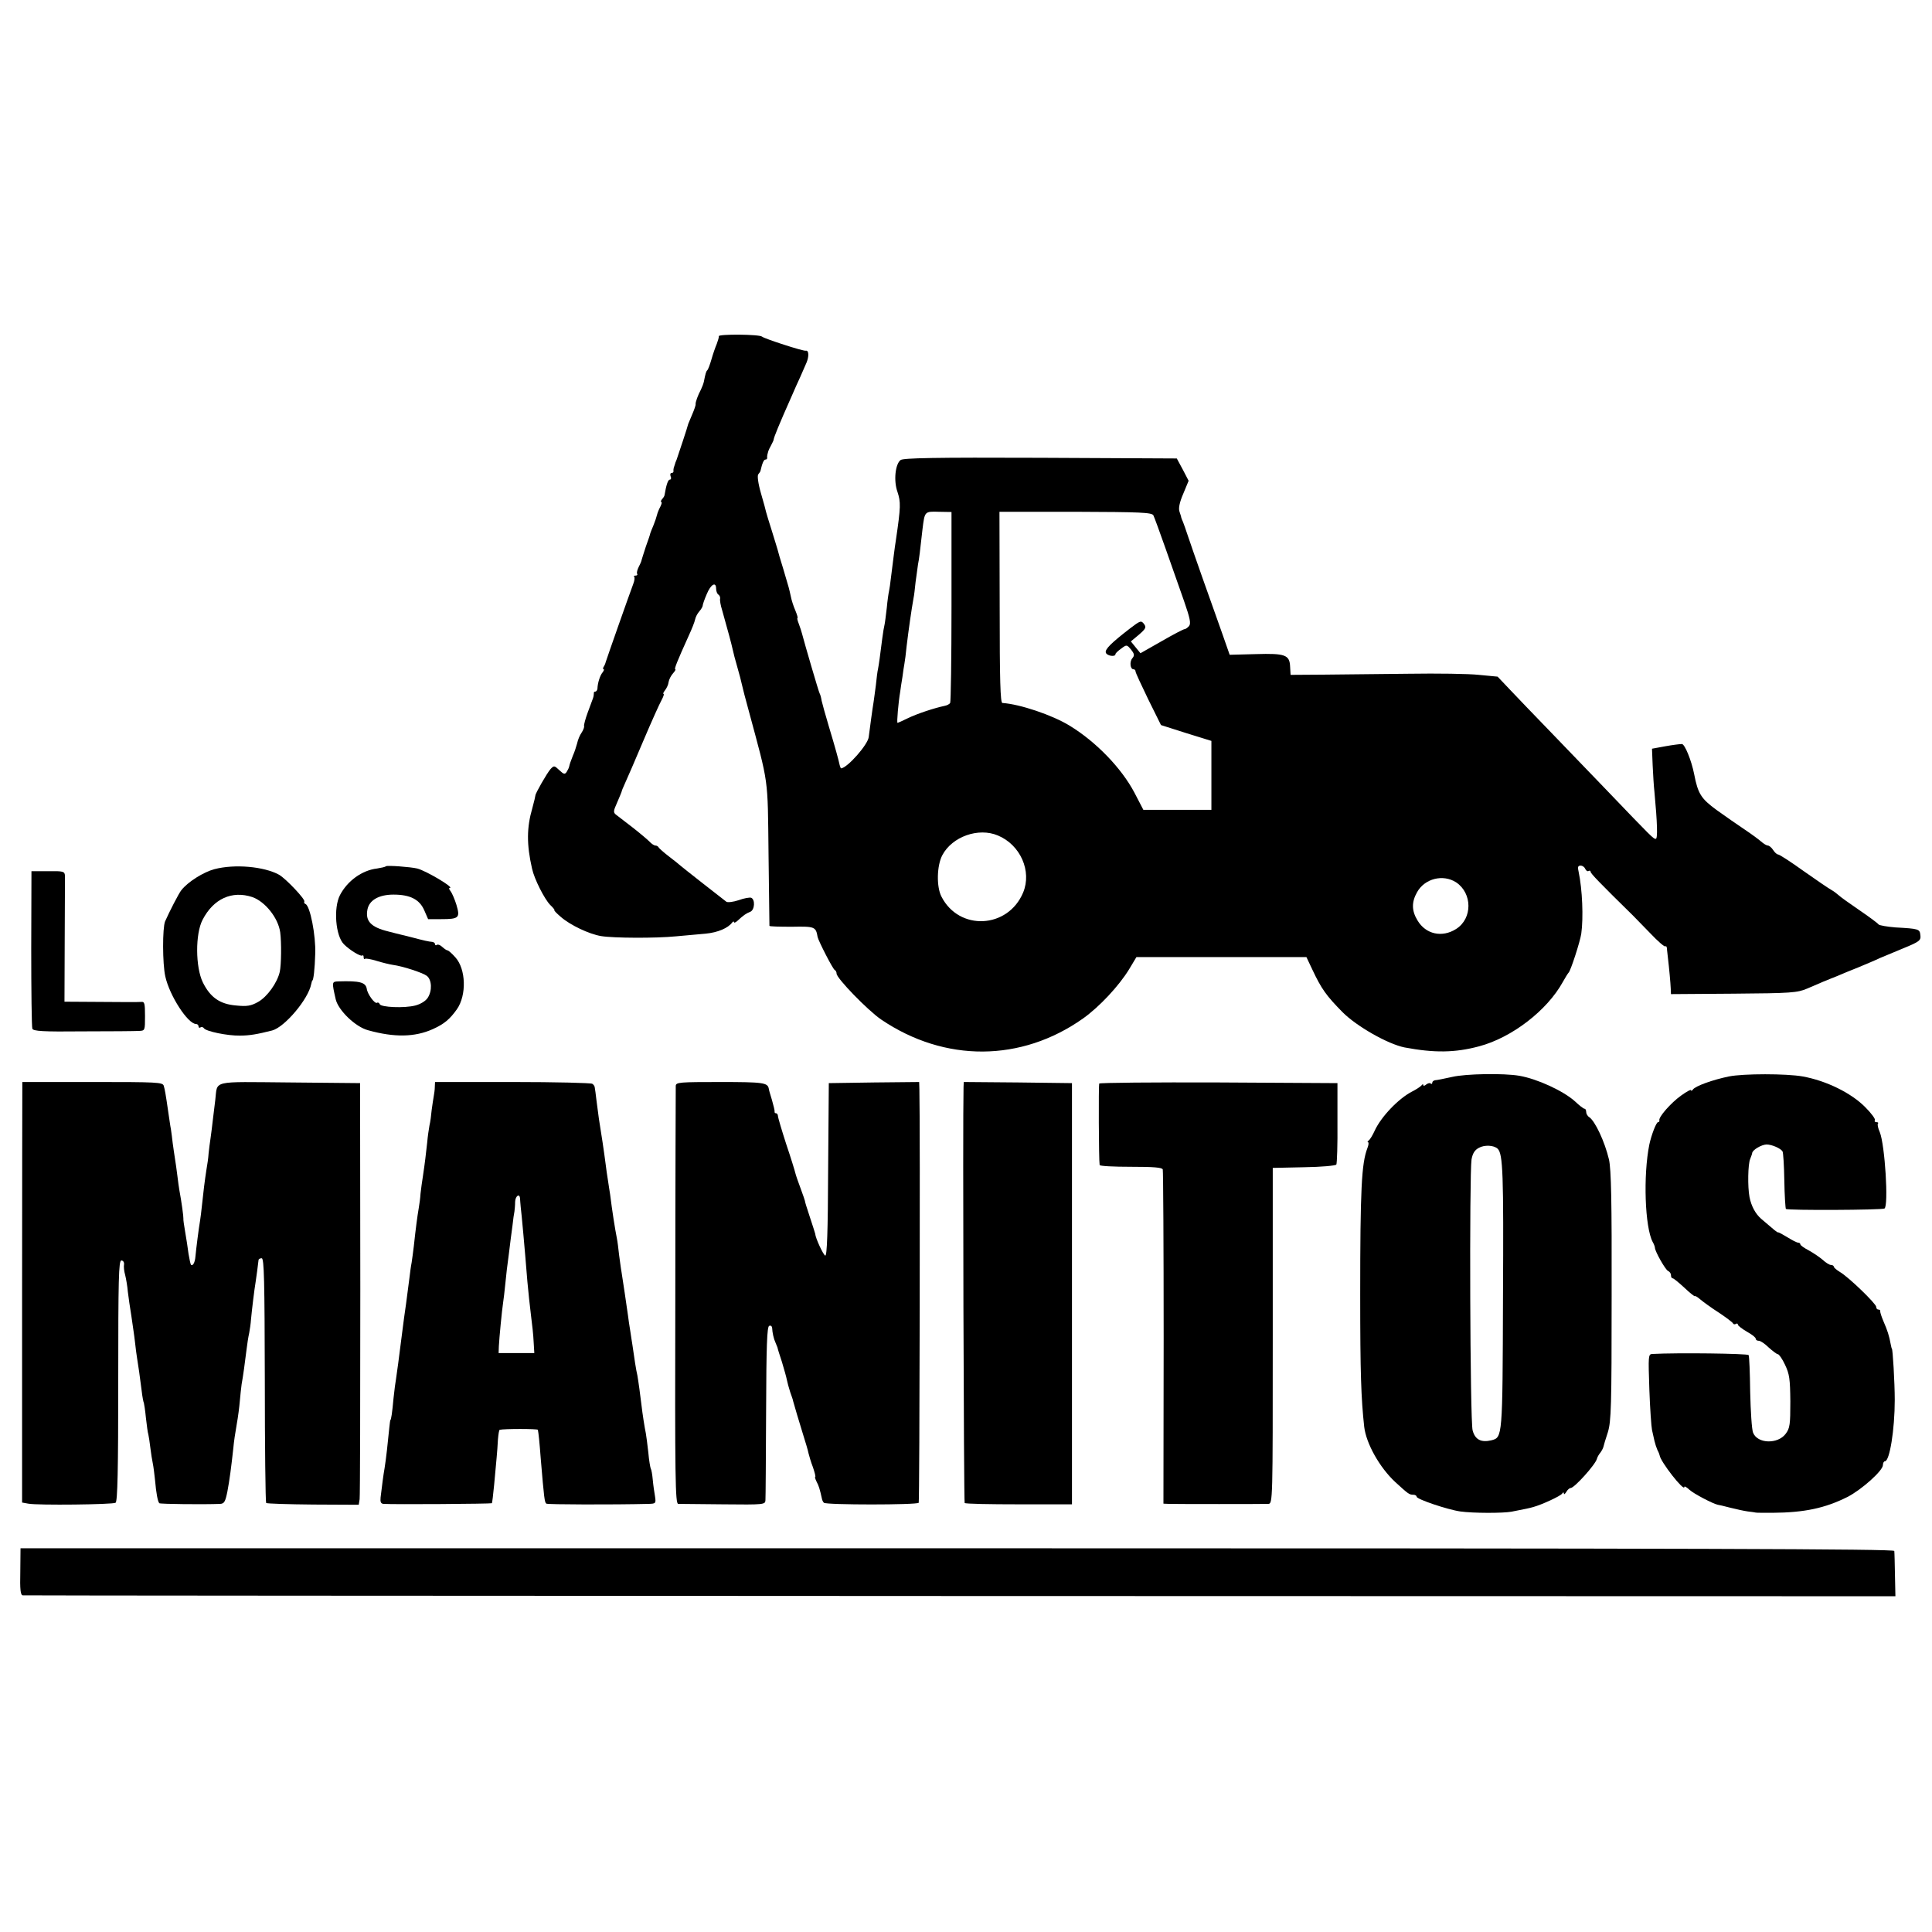
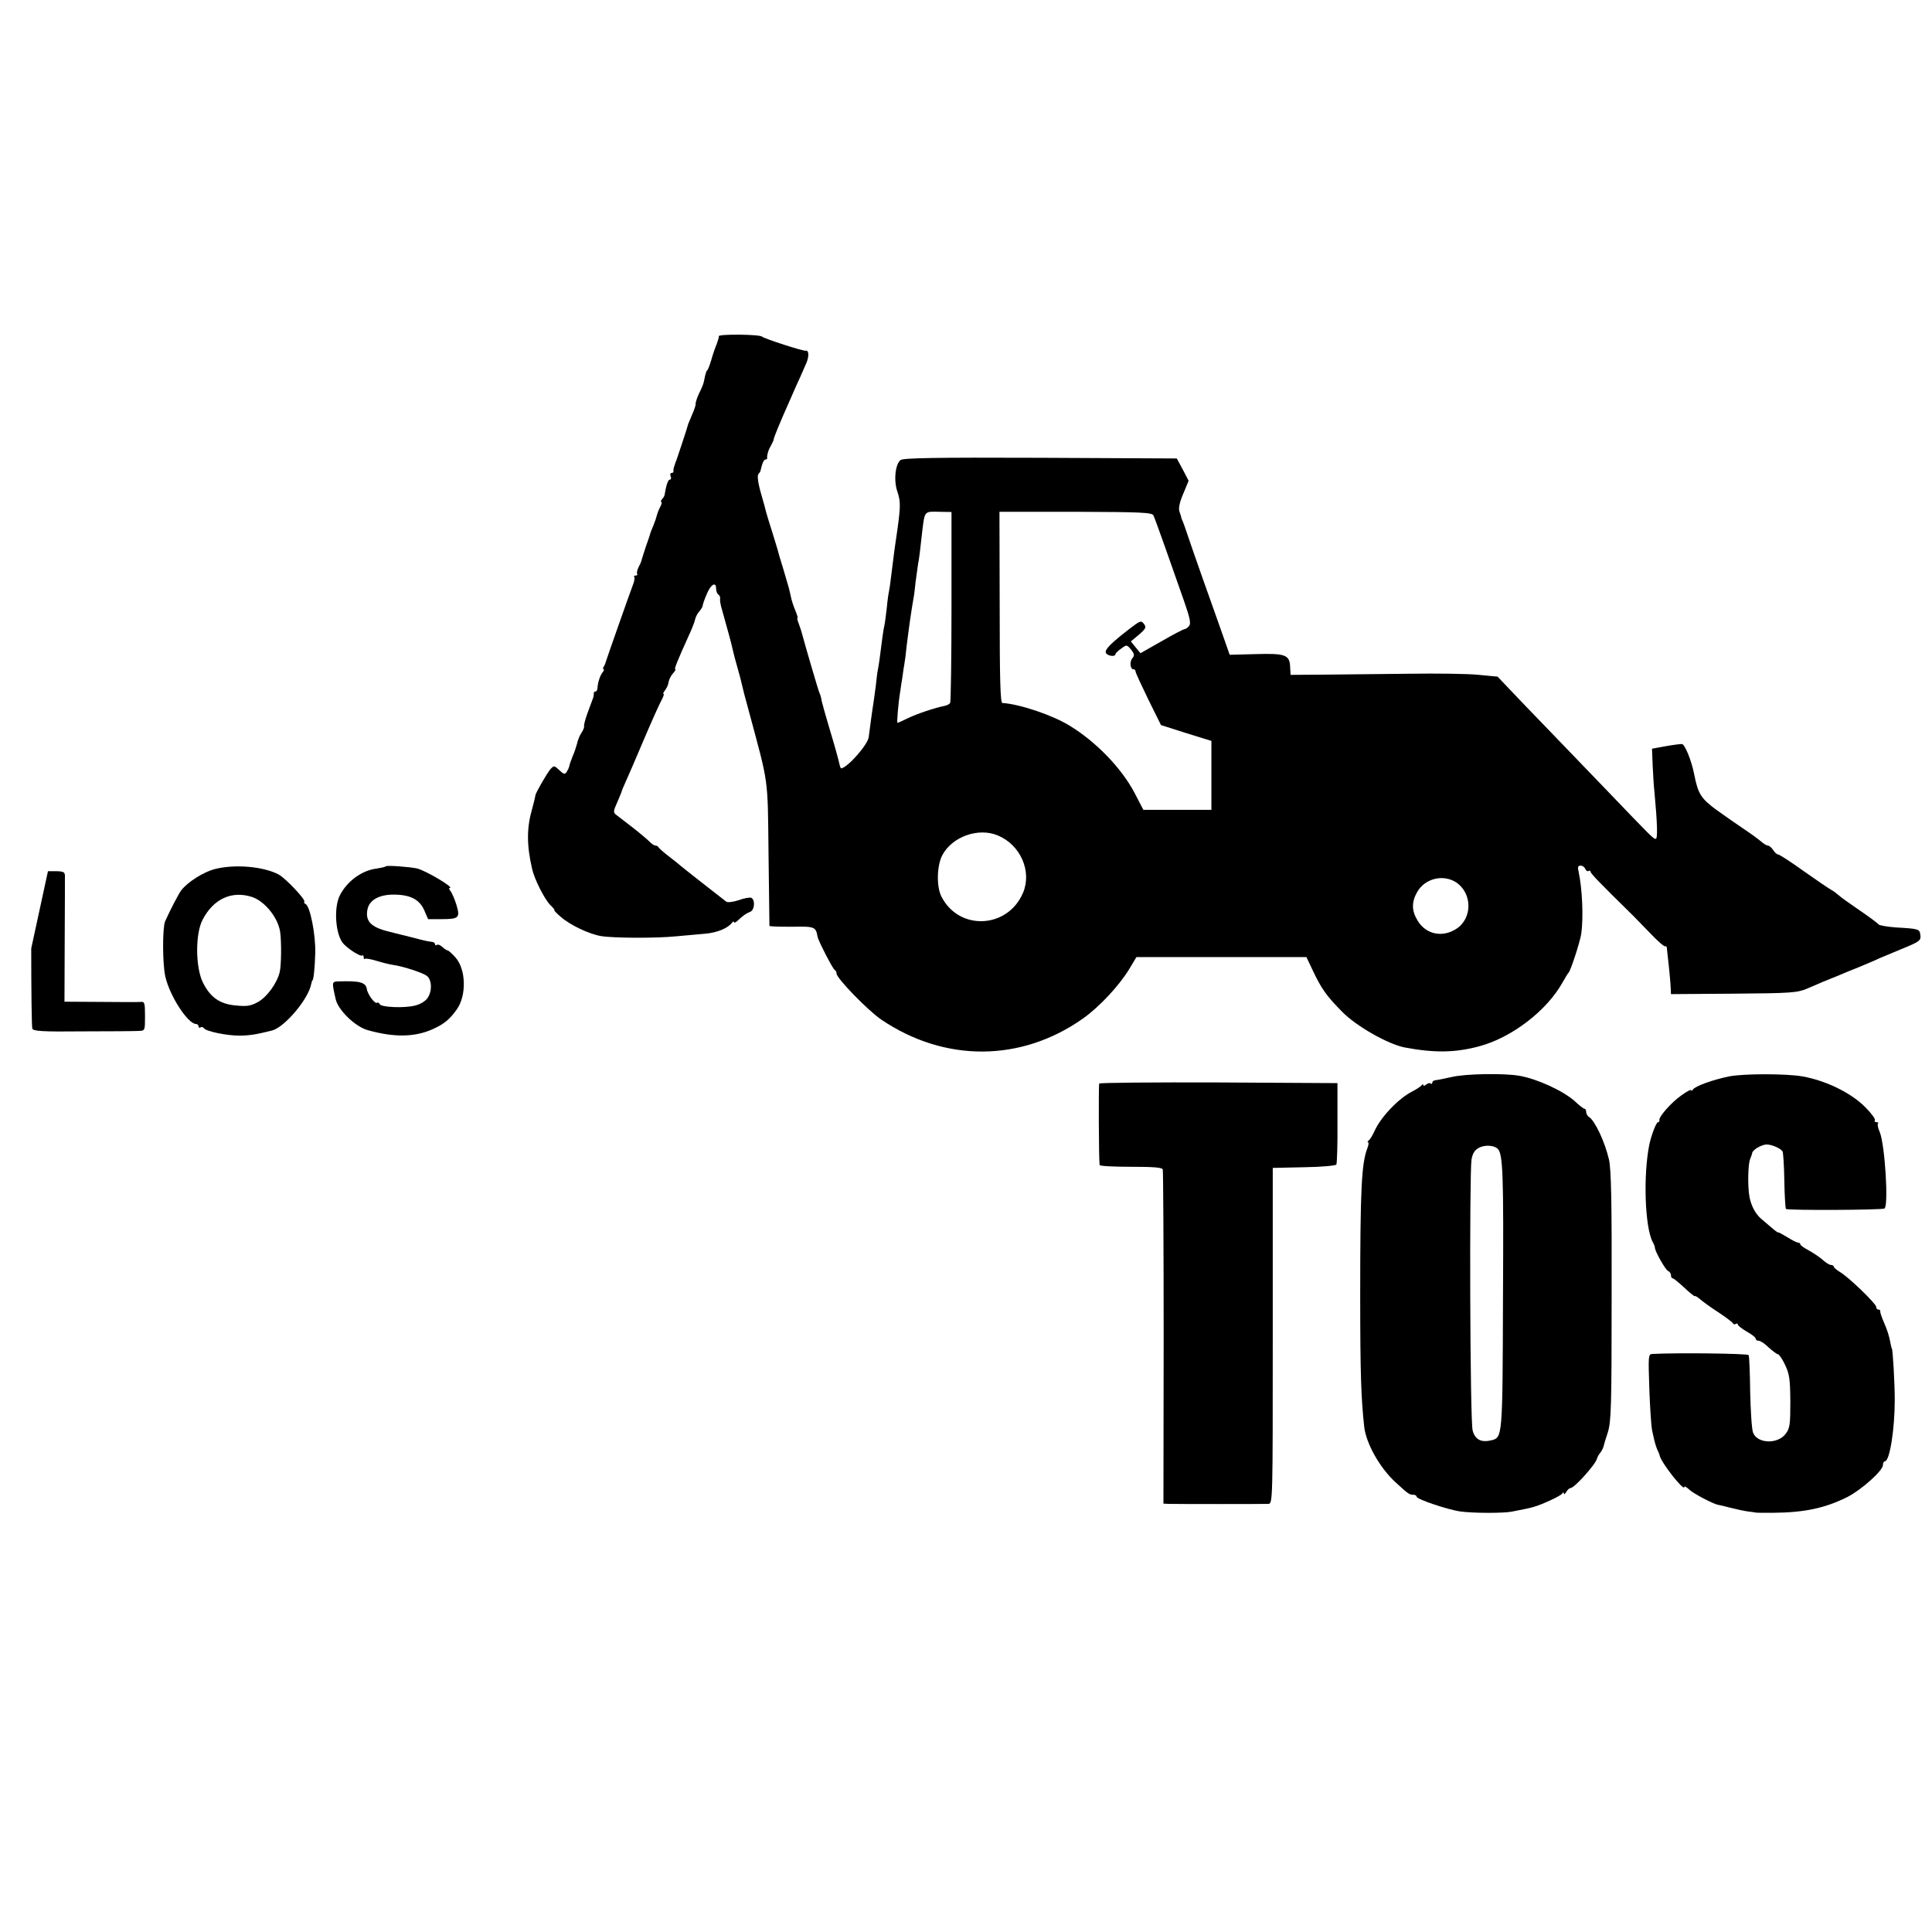
<svg xmlns="http://www.w3.org/2000/svg" version="1.0" width="866pt" height="866pt" viewBox="0 0 866 866" preserveAspectRatio="xMidYMid meet">
  <g transform="translate(0,866) scale(0.1,-0.1)" fill="#000000" stroke="none">
    <path d="M3222 7153 c1 -5 -4 -20 -9 -34 -6 -14 -17 -45 -24 -70 -7 -24 -15 -46 -19 -49 -5 -5 -8 -15 -15 -51 -2 -9 -8 -25 -13 -35 -14 -26 -25 -57 -24 -66 1 -4 -6 -24 -15 -45 -9 -21 -17 -40 -18 -43 -1 -8 -46 -143 -52 -160 -4 -8 -7 -18 -8 -22 -2 -5 -4 -11 -5 -15 -1 -5 -2 -11 -1 -15 0 -5 -3 -8 -9 -8 -5 0 -7 -7 -4 -15 4 -8 2 -15 -4 -15 -8 0 -16 -26 -23 -68 0 -4 -5 -13 -11 -19 -6 -7 -7 -13 -4 -13 4 0 2 -9 -4 -21 -6 -11 -13 -28 -15 -37 -2 -9 -9 -30 -16 -47 -7 -16 -13 -32 -14 -35 0 -3 -9 -30 -20 -60 -10 -30 -18 -57 -19 -60 0 -3 -5 -16 -12 -29 -7 -14 -11 -28 -8 -33 3 -4 0 -8 -7 -8 -7 0 -10 -3 -6 -6 3 -3 1 -18 -5 -33 -16 -42 -119 -335 -122 -346 -1 -5 -5 -16 -9 -22 -5 -7 -5 -13 -1 -13 3 0 1 -6 -5 -14 -11 -13 -22 -46 -23 -73 -1 -7 -5 -13 -10 -13 -4 0 -7 -3 -6 -7 0 -5 -1 -15 -4 -23 -3 -8 -14 -37 -24 -65 -10 -27 -17 -54 -16 -59 2 -4 -3 -18 -11 -30 -8 -11 -17 -33 -20 -48 -4 -15 -12 -40 -19 -55 -11 -28 -14 -37 -17 -50 -1 -5 -6 -15 -11 -23 -8 -12 -13 -11 -33 8 -22 21 -24 21 -39 5 -16 -18 -68 -109 -68 -118 0 -3 -6 -29 -14 -58 -25 -86 -26 -162 -1 -271 10 -46 55 -135 81 -162 14 -13 22 -24 19 -24 -3 0 10 -14 29 -30 41 -36 126 -77 181 -86 55 -9 244 -10 335 -1 41 4 101 9 133 12 54 5 101 25 119 50 4 5 8 6 8 2 0 -5 7 -2 15 5 28 26 40 34 58 41 20 8 23 55 4 63 -7 2 -32 -2 -56 -11 -24 -8 -49 -11 -55 -7 -25 19 -201 157 -206 162 -3 3 -25 21 -50 40 -25 19 -46 38 -48 42 -2 4 -8 8 -14 8 -6 0 -18 8 -27 18 -9 9 -42 37 -74 62 -32 25 -66 51 -74 57 -15 11 -14 17 3 55 10 23 19 45 20 48 0 3 7 21 16 40 9 19 46 105 82 190 36 85 73 167 82 183 8 15 12 27 8 27 -3 0 0 7 7 16 7 9 15 25 16 37 2 12 11 29 20 39 9 10 13 18 10 18 -6 0 8 35 60 150 14 30 27 63 29 74 2 10 10 26 19 36 8 9 15 21 15 26 0 5 8 28 18 51 18 44 42 58 42 24 0 -11 5 -23 10 -26 6 -4 9 -12 8 -18 -2 -7 2 -30 9 -52 28 -99 42 -152 47 -175 3 -14 12 -50 21 -80 9 -30 18 -66 21 -80 3 -14 16 -65 30 -115 91 -338 85 -292 89 -643 2 -174 4 -319 4 -322 1 -3 46 -4 101 -4 103 2 107 0 115 -46 3 -16 69 -146 77 -148 4 -2 8 -9 8 -16 0 -21 140 -165 200 -206 285 -193 628 -191 905 5 73 52 160 145 206 220 l33 55 381 0 381 0 27 -57 c40 -85 62 -116 134 -189 63 -64 204 -144 279 -159 133 -25 226 -24 334 5 147 39 305 161 375 288 11 20 23 39 26 42 9 7 52 140 57 175 10 71 5 198 -12 278 -5 20 -3 27 9 27 9 0 18 -7 21 -15 4 -8 10 -12 15 -9 5 3 9 1 9 -4 0 -7 38 -47 190 -196 8 -8 43 -44 77 -79 34 -36 64 -62 68 -59 3 3 6 -1 7 -9 0 -8 3 -25 4 -39 6 -50 12 -116 13 -141 l1 -25 281 2 c259 2 285 4 330 23 52 23 101 43 109 46 3 1 16 6 30 12 14 6 54 23 90 37 36 15 79 33 95 41 17 7 65 27 108 45 71 29 78 35 75 58 -3 28 -6 29 -112 35 -37 3 -71 9 -75 13 -3 5 -42 34 -86 64 -44 30 -86 60 -93 67 -8 7 -22 18 -33 24 -11 6 -67 44 -125 85 -57 41 -108 74 -114 74 -5 0 -15 9 -22 20 -7 11 -18 20 -24 20 -5 0 -19 8 -30 18 -10 9 -44 34 -74 54 -30 20 -86 59 -125 87 -70 51 -84 73 -101 161 -12 61 -42 135 -55 135 -8 0 -41 -4 -74 -10 l-60 -11 3 -75 c2 -41 5 -94 8 -119 13 -139 15 -210 6 -210 -11 0 -15 4 -222 220 -80 83 -197 205 -260 270 -63 65 -140 145 -171 178 l-56 59 -84 8 c-46 5 -187 7 -314 5 -126 -1 -297 -3 -380 -4 l-150 -1 -2 35 c-2 55 -21 62 -155 58 l-116 -3 -35 100 c-20 55 -58 165 -87 245 -28 80 -58 165 -66 190 -8 25 -18 52 -21 60 -4 8 -7 17 -8 20 0 3 -4 15 -8 27 -5 14 0 41 17 80 l24 58 -26 50 -27 50 -610 3 c-479 2 -615 -1 -628 -10 -24 -18 -32 -93 -14 -143 15 -46 15 -65 -7 -215 -6 -37 -12 -89 -22 -167 -3 -27 -7 -55 -9 -63 -2 -8 -7 -42 -10 -75 -4 -33 -8 -67 -10 -75 -2 -8 -7 -35 -10 -60 -11 -87 -15 -116 -19 -137 -3 -12 -7 -46 -10 -75 -4 -29 -8 -62 -10 -74 -2 -12 -7 -45 -11 -75 -4 -30 -9 -67 -11 -83 -4 -34 -94 -136 -123 -140 -2 -1 -5 6 -7 14 -5 24 -20 79 -49 175 -15 50 -29 101 -32 114 -2 14 -6 28 -9 33 -4 6 -67 222 -79 268 -2 8 -8 27 -14 43 -6 15 -9 27 -6 27 2 0 -2 15 -10 34 -8 18 -17 46 -20 62 -8 36 -7 34 -34 124 -13 41 -24 80 -25 85 -2 6 -13 44 -26 85 -13 41 -25 80 -26 85 -1 6 -11 43 -23 84 -13 45 -17 79 -12 85 5 6 10 13 10 16 8 35 15 50 22 50 5 0 8 3 8 8 -1 4 0 10 1 15 1 4 3 10 4 15 1 4 7 16 13 27 6 11 11 22 11 25 1 10 24 67 81 195 12 28 29 66 38 85 8 19 21 48 28 64 12 28 11 57 -3 54 -11 -3 -186 54 -196 63 -12 11 -197 12 -194 2z m1043 -1211 c0 -233 -3 -428 -6 -433 -3 -5 -14 -11 -25 -13 -44 -9 -123 -35 -164 -55 -24 -12 -45 -21 -47 -21 -4 0 4 93 12 139 2 14 6 44 10 66 3 23 7 50 9 60 2 11 7 47 10 80 9 74 21 159 31 215 2 8 6 40 9 71 4 31 9 67 11 80 5 23 9 59 20 157 10 80 9 80 73 78 l57 -1 0 -423z m905 408 c4 -8 29 -76 55 -150 26 -74 63 -179 82 -233 27 -78 32 -101 23 -113 -7 -8 -16 -14 -20 -14 -5 0 -51 -24 -103 -54 l-95 -54 -22 27 -21 26 36 30 c31 27 34 33 23 48 -13 17 -17 15 -63 -20 -84 -65 -114 -94 -108 -109 5 -14 43 -20 43 -6 0 4 12 15 26 25 24 18 25 18 44 -5 15 -19 16 -26 6 -38 -14 -16 -10 -50 5 -50 5 0 9 -4 9 -10 0 -5 26 -61 57 -125 l57 -115 113 -36 113 -35 0 -155 0 -154 -152 0 -153 0 -40 77 c-58 110 -172 228 -290 300 -78 48 -224 97 -302 102 -9 1 -12 103 -12 429 l-1 428 341 0 c292 -1 342 -3 349 -16z m-697 -1435 c101 -42 153 -160 113 -256 -68 -162 -287 -173 -366 -18 -23 44 -21 139 4 186 44 83 162 125 249 88z m2054 -210 c73 -49 74 -162 0 -209 -63 -40 -136 -24 -173 38 -27 44 -27 83 -2 127 34 61 116 82 175 44z" />
    <path d="M961 4764 c-49 -13 -119 -57 -148 -94 -11 -13 -54 -97 -73 -140 -12 -29 -12 -190 1 -247 19 -86 101 -213 138 -213 6 0 11 -5 11 -11 0 -5 4 -8 9 -4 5 3 12 1 15 -4 9 -14 106 -34 161 -33 43 0 78 6 145 23 56 15 162 140 175 208 2 9 4 16 5 16 5 0 11 51 13 120 3 81 -23 216 -44 223 -5 2 -7 7 -5 11 6 9 -82 102 -113 120 -67 37 -199 49 -290 25z m170 -125 c57 -20 116 -93 125 -158 6 -45 5 -146 -2 -177 -11 -49 -56 -112 -97 -135 -32 -18 -50 -21 -99 -16 -73 6 -116 37 -149 104 -33 68 -34 217 -1 280 49 95 132 132 223 102z" />
    <path d="M1730 4777 c-3 -3 -21 -7 -40 -10 -68 -8 -133 -56 -166 -119 -30 -58 -20 -184 18 -221 27 -27 76 -56 82 -50 3 3 6 0 6 -7 0 -7 2 -11 6 -8 3 3 26 -1 52 -9 26 -8 59 -16 73 -18 45 -6 133 -35 152 -49 23 -18 25 -67 4 -99 -9 -14 -32 -28 -55 -34 -50 -13 -155 -8 -160 6 -2 6 -8 9 -12 6 -10 -6 -43 39 -46 63 -5 29 -32 36 -127 33 -30 -1 -30 -2 -12 -81 12 -49 88 -123 145 -138 118 -33 210 -31 290 5 51 23 76 44 108 89 44 63 41 180 -7 233 -15 17 -31 31 -35 31 -4 0 -14 7 -23 15 -8 8 -19 13 -24 10 -5 -4 -9 -2 -9 3 0 5 -6 9 -12 10 -15 1 -38 6 -94 21 -21 5 -52 13 -69 17 -16 4 -32 8 -35 9 -77 19 -103 46 -93 98 8 42 51 67 117 67 75 0 117 -22 138 -71 l17 -39 58 0 c81 0 86 6 69 64 -8 26 -20 53 -26 61 -7 8 -9 15 -4 15 23 0 -106 77 -146 87 -29 7 -135 15 -140 10z" />
-     <path d="M140 4409 c0 -190 2 -352 5 -360 4 -11 46 -14 228 -12 122 0 234 1 250 2 27 1 27 2 27 67 0 56 -2 65 -17 63 -10 -1 -91 -1 -181 0 l-163 1 1 273 c1 149 1 281 1 292 -1 19 -7 21 -76 20 l-74 0 -1 -346z" />
+     <path d="M140 4409 c0 -190 2 -352 5 -360 4 -11 46 -14 228 -12 122 0 234 1 250 2 27 1 27 2 27 67 0 56 -2 65 -17 63 -10 -1 -91 -1 -181 0 l-163 1 1 273 c1 149 1 281 1 292 -1 19 -7 21 -76 20 z" />
    <path d="M6510 3833 c-36 -8 -71 -15 -77 -15 -7 -1 -13 -6 -13 -11 0 -6 -3 -7 -7 -4 -3 4 -12 2 -20 -4 -7 -6 -13 -8 -13 -3 0 5 -4 5 -8 -1 -4 -5 -23 -18 -43 -28 -60 -31 -138 -112 -167 -175 -9 -20 -21 -40 -27 -44 -5 -4 -7 -8 -3 -8 4 0 3 -12 -3 -27 -26 -68 -32 -183 -32 -658 0 -351 4 -463 18 -591 9 -75 69 -182 139 -247 59 -54 63 -57 81 -57 8 0 15 -4 15 -9 0 -11 139 -58 196 -66 57 -8 192 -8 229 -1 66 13 77 15 98 21 37 10 122 49 129 60 5 7 8 7 8 0 0 -5 5 -2 11 8 5 9 14 17 19 17 17 0 112 106 118 131 2 8 9 20 15 27 6 8 12 19 14 26 1 6 10 36 20 66 15 49 17 115 17 610 1 429 -2 568 -12 613 -19 80 -62 172 -89 190 -7 4 -13 15 -13 22 0 8 -3 15 -7 15 -5 0 -24 15 -43 33 -52 47 -169 101 -250 115 -70 12 -240 9 -300 -5z m203 -322 c24 -23 27 -111 24 -666 -2 -631 -2 -628 -52 -641 -46 -11 -73 3 -84 44 -12 40 -15 1148 -5 1215 5 27 14 42 33 52 25 14 67 12 84 -4z" />
    <path d="M7750 3835 c-73 -15 -151 -43 -162 -59 -4 -6 -8 -7 -8 -3 0 5 -20 -6 -45 -24 -46 -33 -102 -97 -97 -111 1 -5 -2 -8 -6 -8 -8 0 -30 -58 -39 -100 -28 -139 -20 -371 15 -437 6 -10 10 -22 10 -26 1 -18 48 -100 59 -104 7 -3 13 -11 13 -19 0 -8 3 -14 8 -14 4 0 27 -19 52 -42 25 -24 46 -40 47 -38 1 3 12 -4 25 -15 13 -11 50 -38 83 -59 33 -22 62 -44 63 -48 2 -4 8 -6 13 -2 5 3 9 1 9 -4 0 -4 18 -18 40 -31 22 -12 40 -26 40 -32 0 -5 6 -9 14 -9 7 0 27 -13 44 -30 18 -16 36 -30 41 -30 5 0 20 -21 32 -47 20 -42 23 -63 24 -165 0 -103 -2 -120 -21 -145 -35 -47 -126 -45 -146 5 -6 15 -11 97 -13 183 -1 85 -4 160 -7 165 -5 7 -318 11 -432 5 -18 -1 -18 -9 -13 -158 3 -87 9 -169 12 -183 3 -14 8 -36 11 -49 3 -13 9 -31 13 -40 5 -9 9 -19 10 -24 3 -28 111 -166 111 -142 0 5 10 -1 23 -13 18 -17 106 -63 127 -67 3 0 28 -6 55 -13 28 -7 64 -15 80 -17 17 -2 32 -4 35 -5 3 -1 36 -1 75 -1 144 1 236 21 336 71 64 33 159 118 159 143 0 9 4 17 9 17 21 0 44 142 44 275 0 77 -9 230 -13 230 -1 0 -3 9 -5 19 -7 39 -15 63 -32 102 -9 21 -16 42 -15 47 1 4 -3 7 -8 7 -6 0 -10 5 -10 12 0 14 -123 133 -162 156 -15 9 -28 20 -28 24 0 4 -6 8 -13 8 -7 0 -23 10 -37 23 -14 12 -42 31 -62 42 -21 11 -38 23 -38 27 0 5 -5 8 -10 8 -6 0 -27 11 -48 24 -20 12 -39 23 -42 22 -5 0 -14 8 -76 61 -26 23 -44 57 -52 97 -9 47 -7 149 3 171 4 11 9 23 9 27 2 14 41 37 64 38 24 0 63 -17 72 -31 3 -4 7 -63 8 -130 1 -68 5 -125 7 -128 7 -7 431 -5 442 2 19 12 2 285 -21 342 -8 18 -12 36 -8 39 3 3 0 6 -7 6 -7 0 -10 4 -7 9 3 5 -16 31 -43 58 -63 64 -175 119 -281 138 -72 13 -266 13 -330 0z" />
-     <path d="M100 3773 c0 -21 -1 -445 -1 -943 l0 -905 28 -5 c42 -8 378 -4 391 4 9 5 12 147 12 547 0 457 2 539 14 539 8 0 13 -8 12 -17 -2 -10 0 -31 5 -48 4 -16 10 -50 12 -75 3 -25 10 -74 16 -110 5 -36 13 -87 16 -115 3 -27 7 -59 9 -70 5 -29 14 -92 21 -149 3 -27 8 -52 10 -55 1 -3 6 -33 9 -66 4 -33 8 -67 11 -75 2 -8 6 -35 9 -60 3 -25 8 -56 11 -70 3 -14 7 -47 10 -75 5 -58 12 -95 19 -103 5 -4 200 -6 273 -3 18 1 23 10 32 54 10 52 18 114 27 197 2 25 9 72 15 105 6 33 12 80 14 105 2 25 6 59 8 75 7 38 15 98 22 155 3 25 8 58 12 75 3 16 7 43 8 60 4 43 15 135 21 170 4 25 9 65 13 98 1 4 7 7 14 7 11 0 13 -102 14 -545 0 -300 3 -548 6 -552 4 -3 99 -6 211 -7 l204 -1 4 25 c2 14 3 439 3 945 l-1 920 -316 3 c-356 3 -322 11 -333 -78 -3 -25 -8 -65 -11 -90 -3 -25 -7 -61 -10 -80 -3 -19 -7 -51 -9 -70 -1 -19 -6 -53 -10 -75 -7 -45 -14 -101 -20 -160 -2 -22 -6 -51 -8 -65 -6 -34 -18 -129 -21 -162 -2 -27 -12 -45 -20 -37 -2 2 -7 24 -11 49 -3 25 -10 69 -15 98 -5 29 -9 56 -8 60 1 6 -8 74 -18 127 -2 11 -6 40 -9 65 -3 25 -8 60 -11 78 -3 17 -7 49 -10 69 -2 20 -6 48 -8 62 -3 14 -7 46 -11 71 -13 91 -16 105 -21 123 -5 16 -29 17 -320 17 l-314 0 0 -37z" />
-     <path d="M1949 3788 c0 -13 -3 -32 -5 -43 -2 -11 -6 -38 -9 -60 -2 -23 -6 -54 -10 -70 -3 -17 -8 -50 -10 -75 -6 -54 -10 -90 -19 -150 -4 -25 -9 -61 -11 -80 -1 -19 -5 -48 -8 -65 -6 -34 -14 -95 -22 -170 -3 -27 -8 -61 -10 -75 -3 -14 -7 -45 -10 -70 -3 -25 -10 -76 -15 -115 -6 -38 -12 -88 -15 -110 -17 -135 -27 -209 -30 -227 -2 -9 -7 -48 -11 -85 -6 -67 -11 -98 -14 -98 -1 0 -3 -16 -5 -35 -6 -63 -15 -144 -21 -180 -6 -34 -11 -74 -18 -132 -2 -20 1 -28 13 -29 46 -3 483 0 486 3 1 1 6 39 10 83 4 44 9 98 11 120 2 22 5 59 6 83 2 23 5 43 8 43 18 5 170 5 171 0 3 -15 7 -51 13 -131 15 -178 17 -194 25 -200 7 -4 295 -5 459 -1 31 1 33 2 28 34 -3 17 -8 51 -10 74 -2 23 -6 46 -9 50 -2 4 -8 37 -11 73 -4 36 -9 74 -11 85 -5 23 -15 86 -20 130 -2 17 -6 48 -9 70 -3 22 -7 49 -9 60 -5 19 -15 84 -22 135 -2 14 -7 43 -10 65 -4 22 -8 53 -10 68 -13 91 -17 117 -29 195 -3 15 -7 50 -11 77 -3 28 -7 61 -10 75 -8 40 -21 122 -30 195 -3 17 -7 46 -10 65 -3 19 -8 51 -10 70 -2 19 -9 64 -14 100 -15 92 -20 128 -27 185 -3 28 -7 55 -8 60 0 6 -5 13 -11 17 -5 4 -166 8 -357 8 l-348 0 -1 -22z m382 -500 c0 -7 2 -24 3 -38 4 -32 17 -173 30 -335 4 -44 11 -111 16 -150 5 -38 11 -92 12 -120 l3 -50 -80 0 -80 0 1 30 c2 39 14 163 19 195 2 14 7 52 10 85 3 33 10 94 16 135 5 41 12 98 16 125 3 28 7 57 9 65 1 8 3 27 3 43 1 26 20 40 22 15z" />
-     <path d="M3029 3793 c0 -10 -2 -435 -2 -946 -2 -818 0 -927 13 -928 8 0 99 -1 203 -2 181 -2 187 -1 188 18 1 11 2 191 3 399 1 294 4 380 14 383 6 3 12 -1 13 -9 1 -22 7 -49 15 -66 4 -9 8 -19 9 -22 0 -3 9 -32 20 -65 10 -33 20 -69 22 -80 2 -11 9 -36 15 -55 7 -19 13 -37 13 -40 4 -15 28 -97 45 -151 11 -34 22 -72 24 -83 3 -12 11 -40 20 -63 8 -24 13 -43 10 -43 -2 0 0 -9 6 -21 10 -18 15 -35 24 -76 1 -7 5 -15 9 -19 10 -10 418 -10 425 0 4 7 7 1701 3 1854 l-1 32 -202 -2 -203 -3 -3 -388 c-1 -278 -5 -388 -13 -385 -9 3 -44 79 -45 98 -1 3 -11 37 -24 75 -13 39 -23 71 -22 72 0 1 -8 26 -19 55 -11 29 -22 61 -24 70 -2 9 -20 68 -41 130 -20 62 -37 119 -37 126 0 6 -4 12 -9 12 -4 0 -7 3 -6 8 1 4 -5 27 -12 52 -8 25 -14 47 -14 50 -5 27 -24 30 -217 30 -182 0 -199 -1 -200 -17z" />
-     <path d="M4319 3788 c-4 -154 1 -1861 5 -1865 3 -4 113 -6 243 -6 l238 0 0 944 0 944 -242 3 -243 2 -1 -22z" />
    <path d="M4927 3803 c-3 -7 -2 -343 2 -365 0 -5 64 -8 140 -8 102 0 140 -3 143 -12 2 -7 4 -347 4 -756 l-1 -742 25 -1 c32 -1 418 -1 445 0 20 1 20 8 20 754 l0 752 140 3 c76 1 142 7 145 12 3 5 6 90 5 187 l0 178 -532 3 c-292 1 -534 -1 -536 -5z" />
-     <path d="M91 1615 c-2 -80 1 -105 11 -106 7 -1 1899 -2 4204 -3 l4190 -1 -2 95 c-1 52 -2 101 -3 108 -1 9 -848 12 -4200 12 l-4199 0 -1 -105z" />
  </g>
</svg>